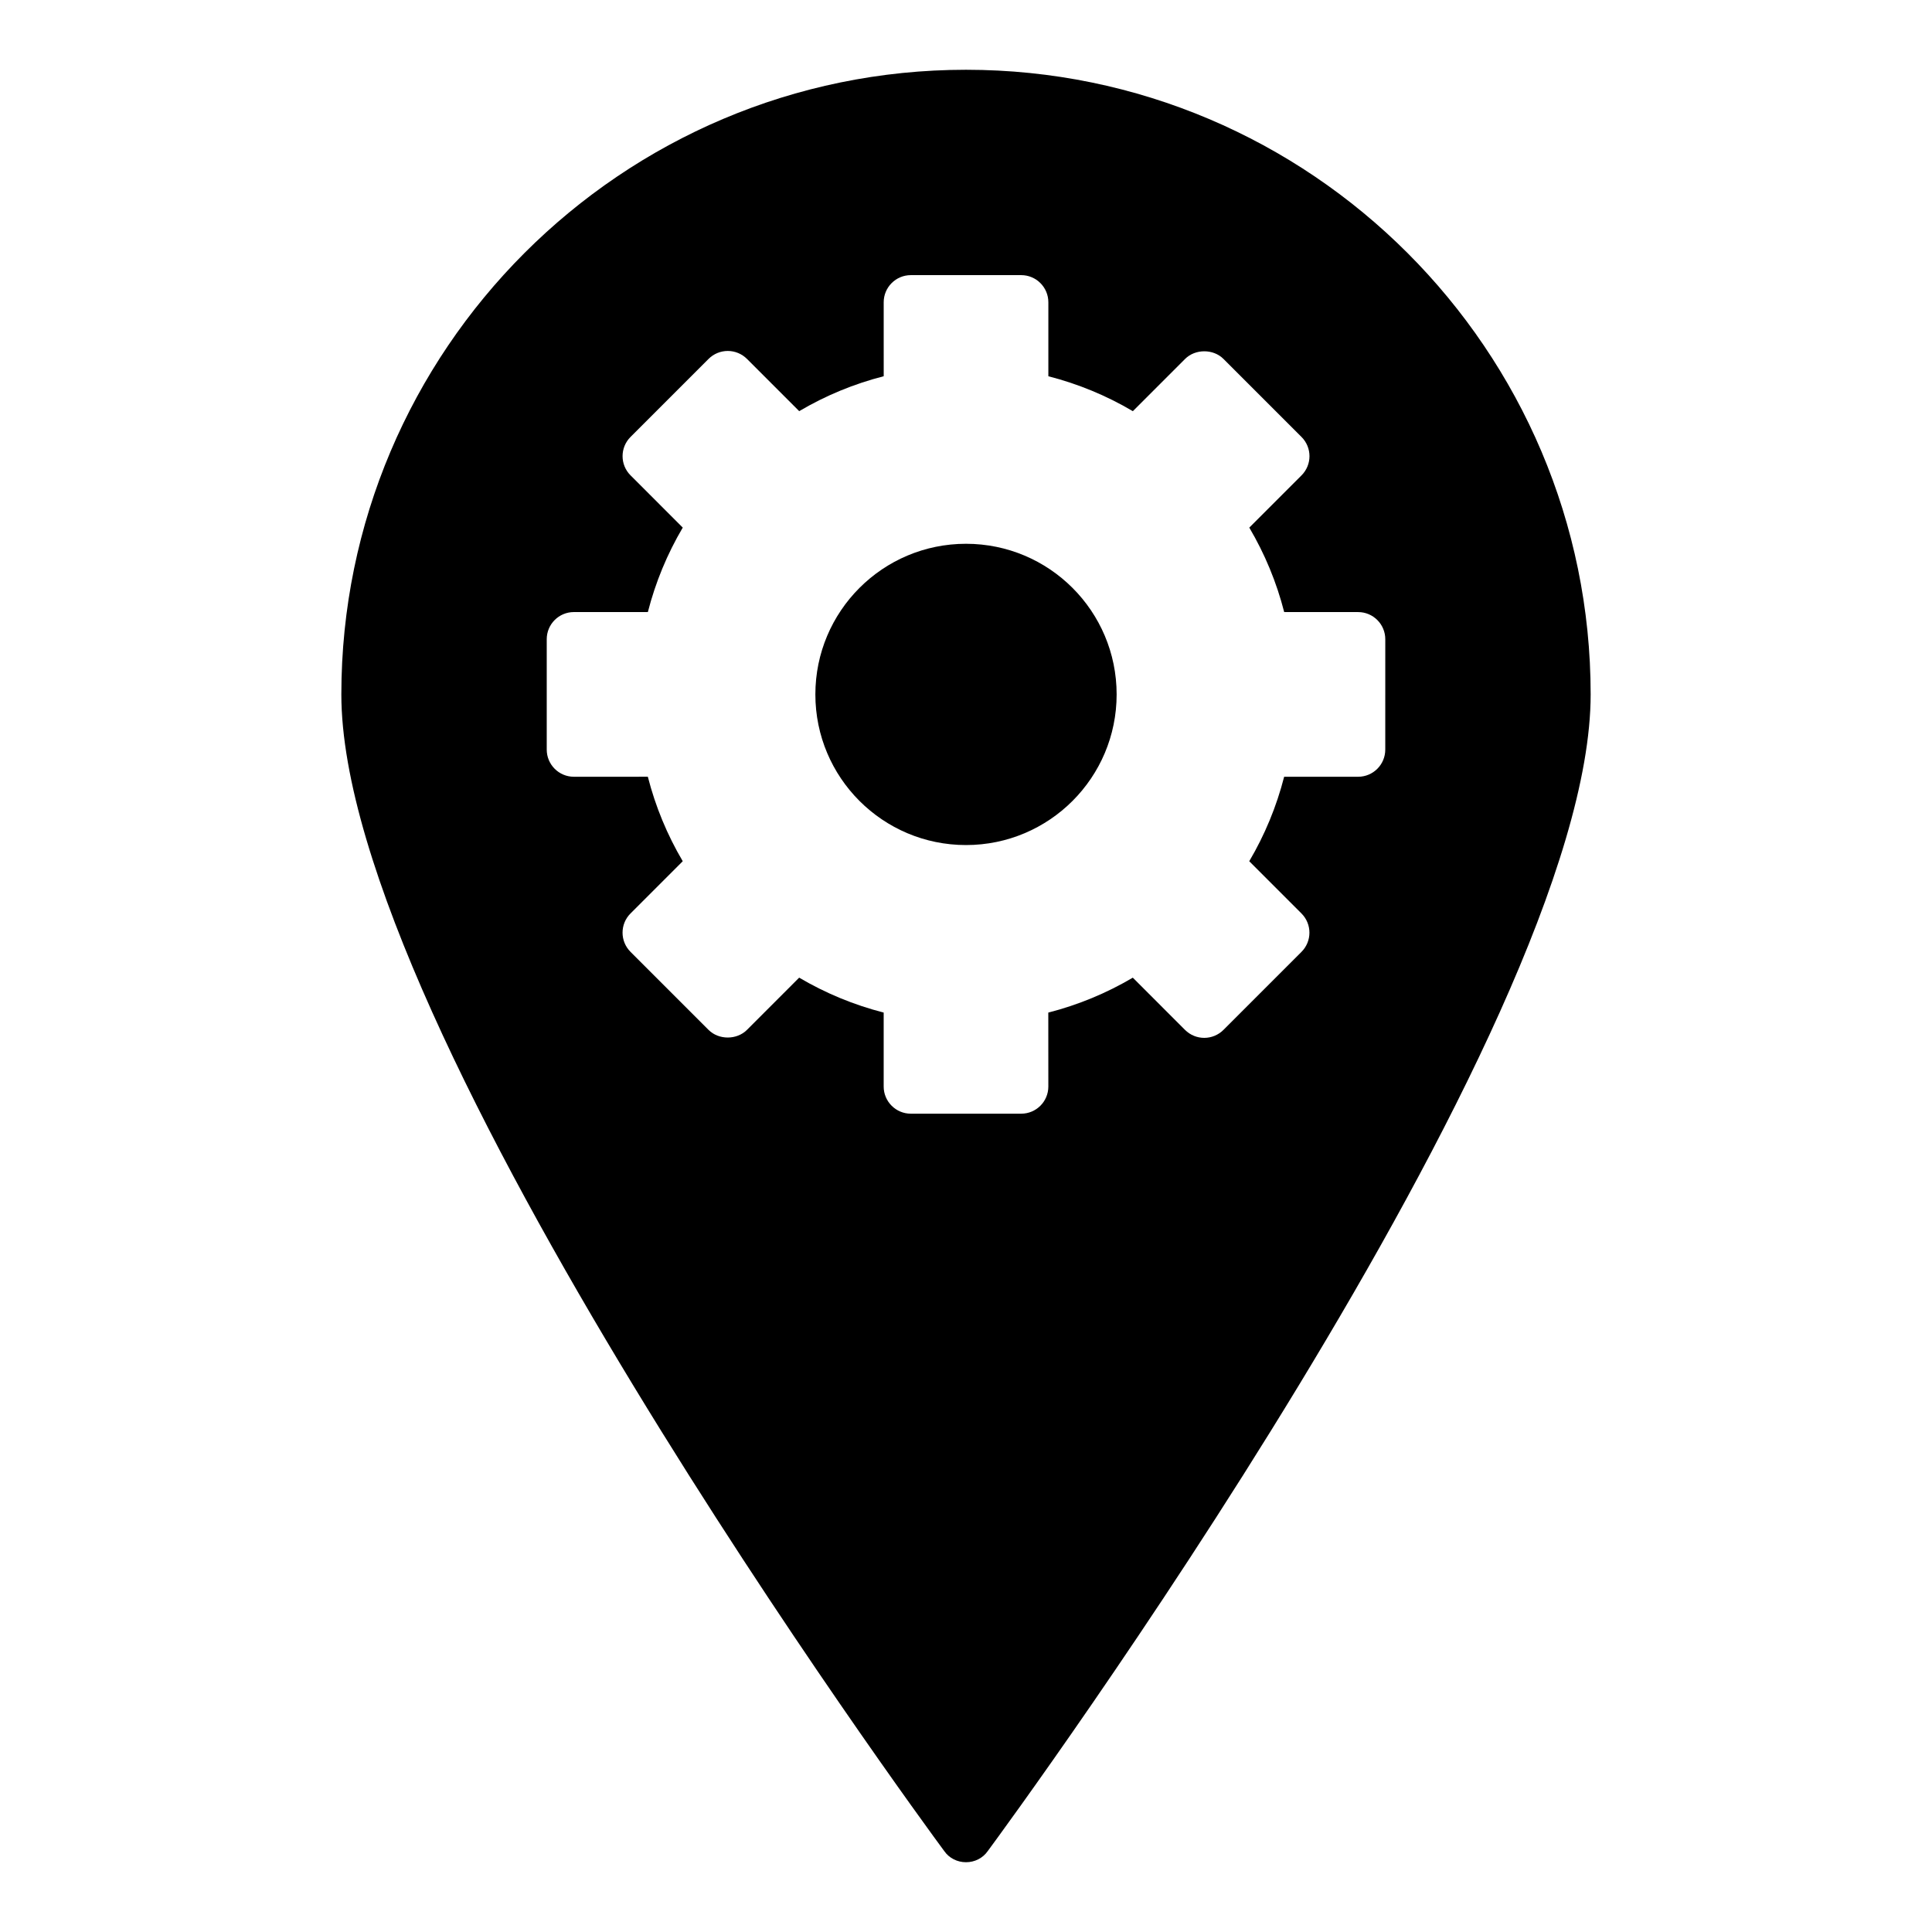
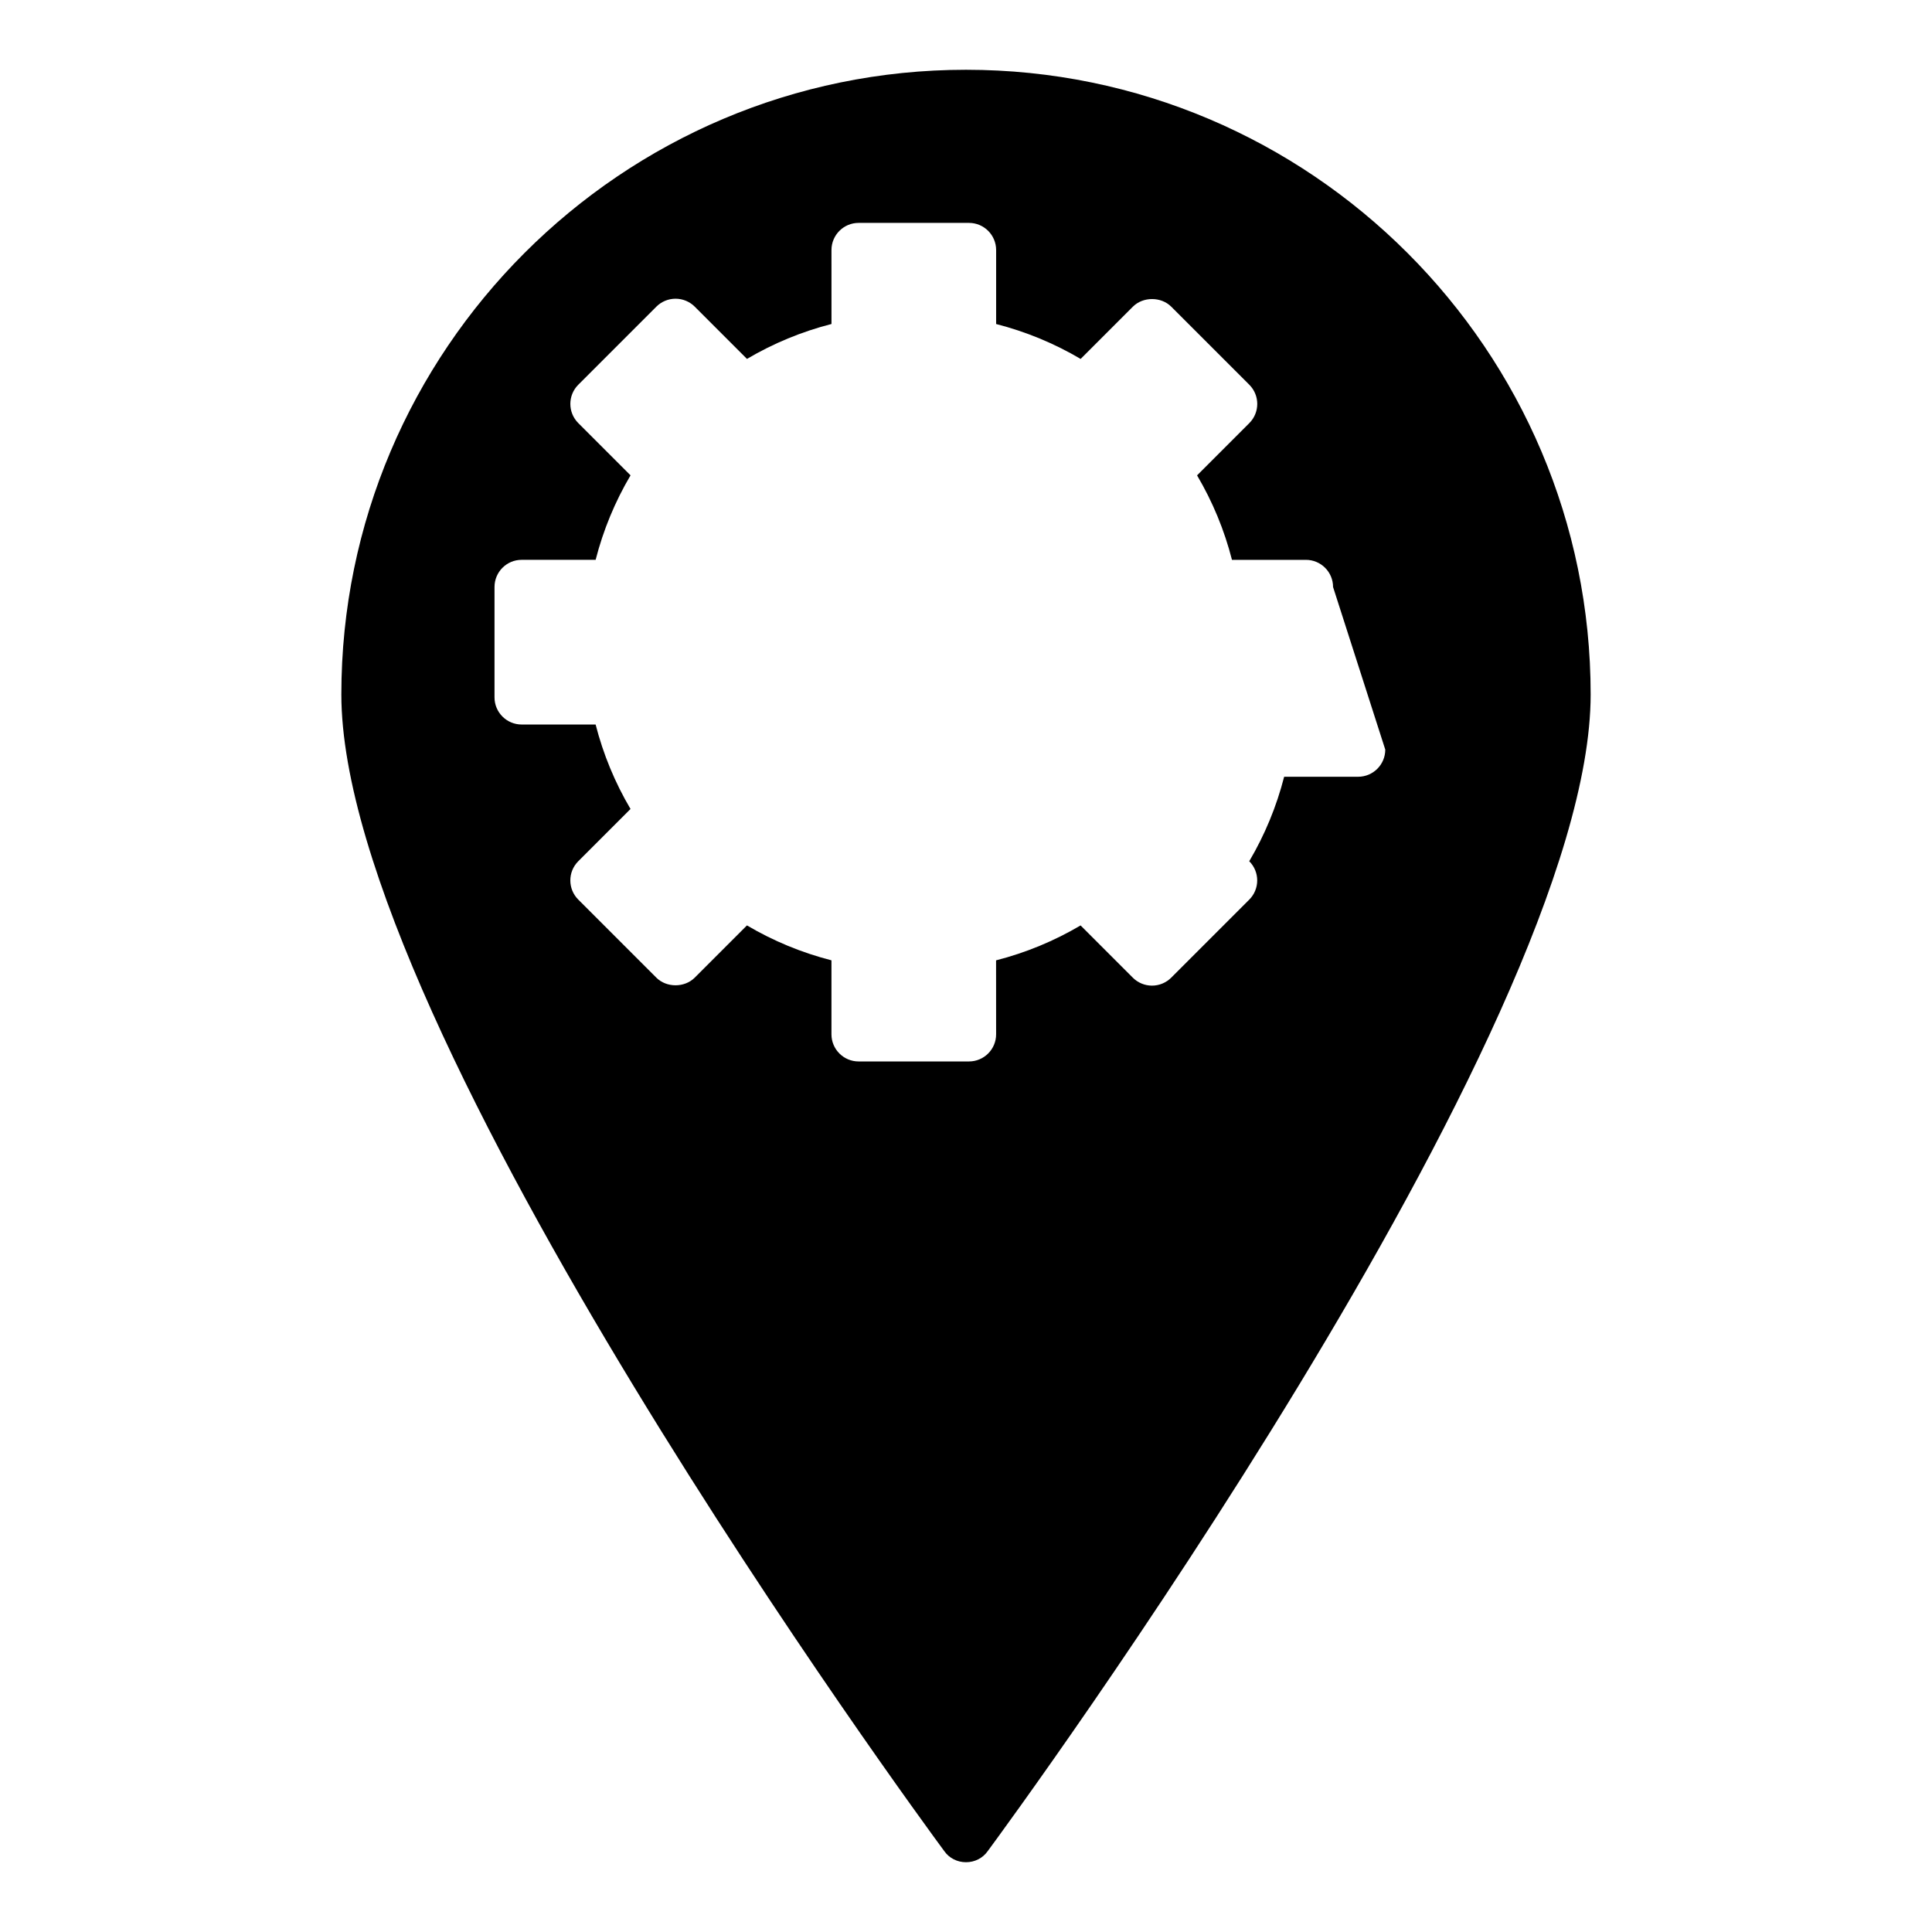
<svg xmlns="http://www.w3.org/2000/svg" fill="#000000" width="800px" height="800px" version="1.1" viewBox="144 144 512 512">
  <g>
-     <path d="m439.92 328.03c0 22.047-17.871 39.918-39.918 39.918-22.051 0-39.922-17.871-39.922-39.918 0-22.051 17.871-39.922 39.922-39.922 22.047 0 39.918 17.871 39.918 39.922" />
-     <path d="m400 162.49c-91.262 0-165.54 74.277-165.54 165.54 0 88.812 153.23 297.68 159.78 306.53 1.297 1.871 3.457 2.949 5.762 2.949s4.461-1.078 5.758-2.949c6.547-8.855 159.78-217.72 159.78-306.53 0-91.262-74.277-165.54-165.54-165.54zm111.11 180.16c0 3.977-3.219 7.199-7.199 7.199h-19.598c-2.023 7.898-5.125 15.395-9.25 22.387l13.84 13.844c2.812 2.812 2.812 7.367 0 10.176l-20.68 20.68c-1.348 1.348-3.176 2.109-5.09 2.109-1.91 0-3.738-0.758-5.09-2.109l-13.84-13.844c-6.992 4.129-14.492 7.227-22.395 9.254l0.012 19.594c0 3.977-3.219 7.199-7.199 7.199h-29.238c-3.977 0-7.199-3.223-7.199-7.199v-19.598c-7.898-2.027-15.398-5.125-22.395-9.254l-13.84 13.844c-2.699 2.699-7.477 2.699-10.176 0l-20.68-20.68c-2.812-2.812-2.812-7.367 0-10.176l13.84-13.844c-4.125-6.992-7.227-14.484-9.25-22.387l-19.594 0.004c-3.977 0-7.199-3.223-7.199-7.199v-29.246c0-3.977 3.219-7.199 7.199-7.199h19.598c2.023-7.898 5.125-15.395 9.25-22.387l-13.84-13.844c-2.812-2.812-2.812-7.367 0-10.176l20.68-20.68c1.348-1.348 3.176-2.109 5.09-2.109 1.91 0 3.738 0.758 5.09 2.109l13.84 13.844c6.992-4.129 14.492-7.227 22.395-9.254l-0.004-19.594c0-3.977 3.219-7.199 7.199-7.199h29.238c3.977 0 7.199 3.223 7.199 7.199v19.598c7.898 2.027 15.398 5.125 22.395 9.254l13.84-13.844c2.699-2.699 7.477-2.699 10.176 0l20.68 20.68c2.812 2.812 2.812 7.367 0 10.176l-13.84 13.844c4.125 6.992 7.227 14.484 9.25 22.387h19.59c3.977 0 7.199 3.223 7.199 7.199z" />
+     <path d="m400 162.49c-91.262 0-165.54 74.277-165.54 165.54 0 88.812 153.23 297.68 159.78 306.53 1.297 1.871 3.457 2.949 5.762 2.949s4.461-1.078 5.758-2.949c6.547-8.855 159.78-217.72 159.78-306.53 0-91.262-74.277-165.54-165.54-165.54zm111.11 180.16c0 3.977-3.219 7.199-7.199 7.199h-19.598c-2.023 7.898-5.125 15.395-9.25 22.387c2.812 2.812 2.812 7.367 0 10.176l-20.68 20.68c-1.348 1.348-3.176 2.109-5.09 2.109-1.91 0-3.738-0.758-5.09-2.109l-13.84-13.844c-6.992 4.129-14.492 7.227-22.395 9.254l0.012 19.594c0 3.977-3.219 7.199-7.199 7.199h-29.238c-3.977 0-7.199-3.223-7.199-7.199v-19.598c-7.898-2.027-15.398-5.125-22.395-9.254l-13.84 13.844c-2.699 2.699-7.477 2.699-10.176 0l-20.68-20.68c-2.812-2.812-2.812-7.367 0-10.176l13.84-13.844c-4.125-6.992-7.227-14.484-9.25-22.387l-19.594 0.004c-3.977 0-7.199-3.223-7.199-7.199v-29.246c0-3.977 3.219-7.199 7.199-7.199h19.598c2.023-7.898 5.125-15.395 9.25-22.387l-13.84-13.844c-2.812-2.812-2.812-7.367 0-10.176l20.68-20.68c1.348-1.348 3.176-2.109 5.09-2.109 1.91 0 3.738 0.758 5.09 2.109l13.84 13.844c6.992-4.129 14.492-7.227 22.395-9.254l-0.004-19.594c0-3.977 3.219-7.199 7.199-7.199h29.238c3.977 0 7.199 3.223 7.199 7.199v19.598c7.898 2.027 15.398 5.125 22.395 9.254l13.84-13.844c2.699-2.699 7.477-2.699 10.176 0l20.68 20.68c2.812 2.812 2.812 7.367 0 10.176l-13.84 13.844c4.125 6.992 7.227 14.484 9.25 22.387h19.59c3.977 0 7.199 3.223 7.199 7.199z" />
  </g>
</svg>